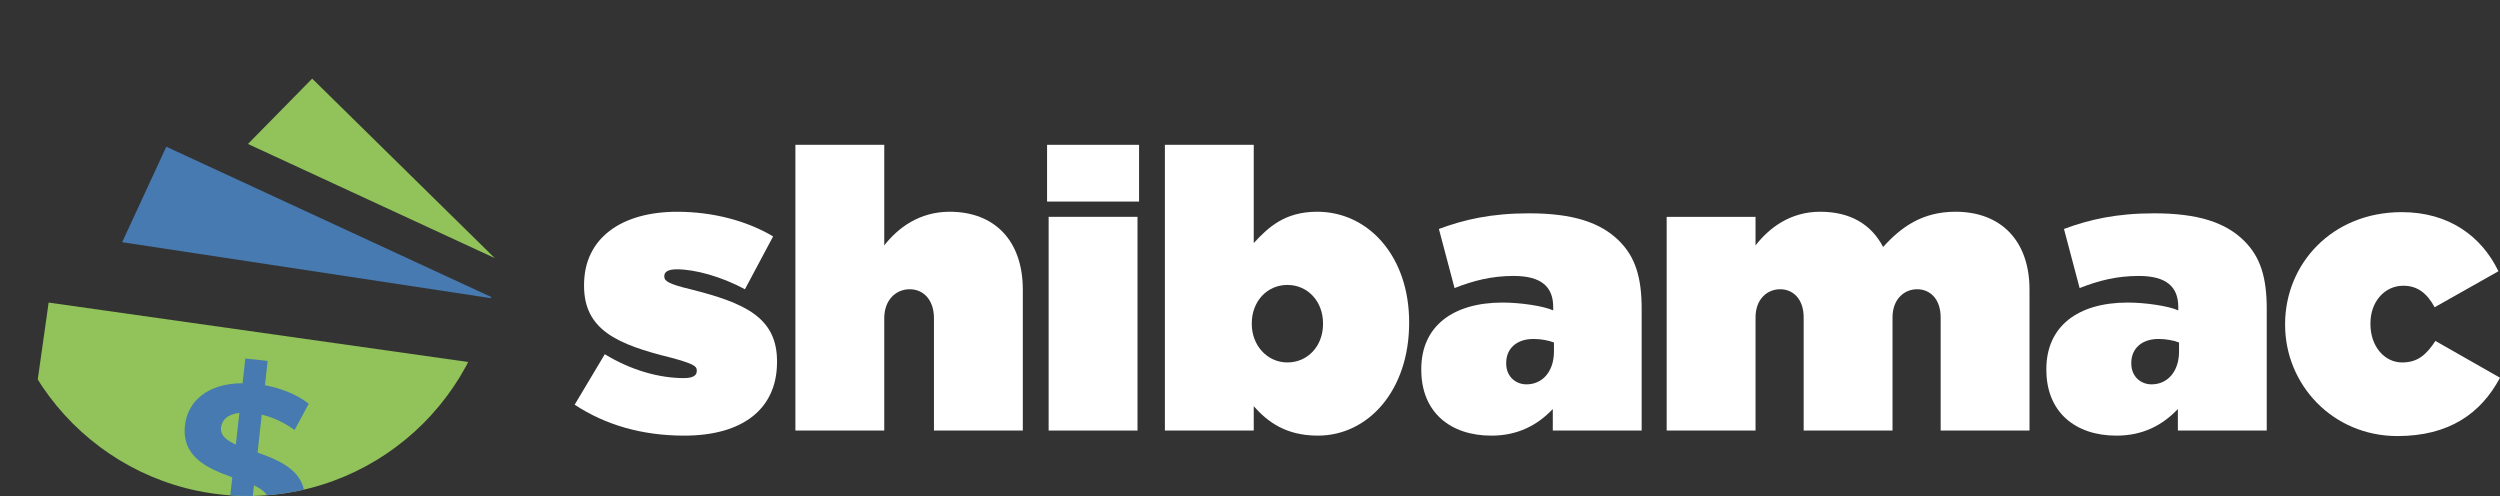
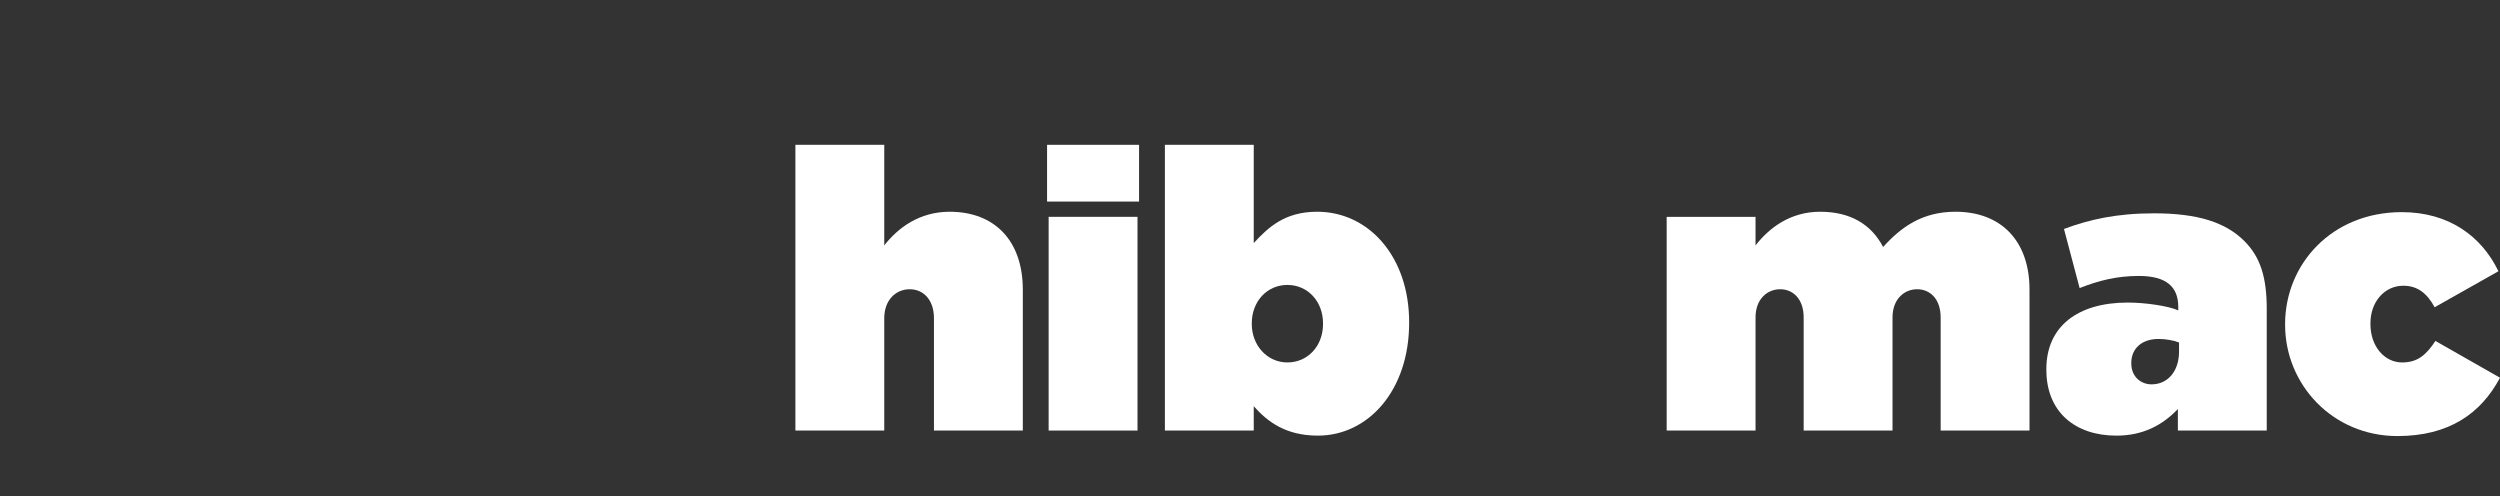
<svg xmlns="http://www.w3.org/2000/svg" id="Camada_2" viewBox="0 0 2172.05 430.91">
  <rect x="0" y="0" width="2172.05" height="430.91" fill="#333333" stroke="none" />
  <defs>
    <style>
      .cls-1 {
      fill: #fff;
      }

      .cls-2 {
      fill: #91c35a;
      }

      .cls-3 {
      fill: none;
      }

      .cls-4 {
      isolation: isolate;
      }

      .cls-5 {
      fill: #467ab0;
      }

      .cls-6 {
      clip-path: url(#clippath);
      }
    </style>
    <clipPath id="clippath">
-       <path class="cls-3" d="M430.9,215.46c0,118.99-96.46,215.45-215.45,215.45S0,334.45,0,215.46,96.46,0,215.45,0s215.45,96.47,215.45,215.46Z" />
-     </clipPath>
+       </clipPath>
  </defs>
  <g id="Camada_1-2" data-name="Camada_1">
    <g>
-       <path class="cls-1" d="M499.27,351.62l26.19-43.87c22.78,13.94,47.27,20.75,68.69,20.75,7.48,0,11.22-2.04,11.22-6.12v-.68c0-3.74-3.4-5.78-22.1-10.88-46.93-11.56-75.84-24.14-75.84-62.57v-.68c0-40.81,32.65-63.59,80.94-63.59,30.95,0,60.53,7.82,83.32,21.42l-24.48,45.91c-20.06-10.88-43.19-17.34-59.17-17.34-7.14,0-10.88,2.04-10.88,5.78v.68c0,3.74,4.08,6.46,22.78,10.88,47.27,11.9,75.16,24.49,75.16,62.57v.68c0,40.81-29.93,63.93-80.6,63.93-36.39,0-68.35-9.18-95.22-26.87h-.01Z" />
      <path class="cls-1" d="M691.06,125.82h77.2v87.4c11.9-15.3,30.61-29.25,56.79-29.25,39.45,0,63.59,25.51,63.59,67.67v122.43h-77.2v-97.6c0-15.98-9.18-25.17-21.08-25.17s-22.1,9.18-22.1,25.17v97.6h-77.2V125.82h0Z" />
      <path class="cls-1" d="M909.72,125.82h79.92v49.31h-79.92v-49.31h0ZM911.08,188.39h77.2v185.68h-77.2v-185.68Z" />
      <path class="cls-1" d="M1089.28,352.98v21.08h-77.2V125.81h77.2v85.36c12.58-13.6,26.87-27.21,55.09-27.21,44.89,0,79.92,39.11,79.92,95.9v.68c0,58.83-35.71,97.94-79.24,97.94-28.23,0-43.87-12.24-55.77-25.51h0ZM1149.47,281.57v-.68c0-19.04-13.26-33.33-30.95-33.33s-30.95,14.28-30.95,33.33v.68c0,18.36,13.26,33.33,30.95,33.33s30.95-14.28,30.95-33.33Z" />
-       <path class="cls-1" d="M1234.83,321.36v-.68c0-37.07,27.21-57.81,70.74-57.81,15.64,0,35.71,3.06,43.87,6.8v-3.06c0-17.34-10.2-26.87-34.35-26.87-19.04,0-35.03,4.08-51.35,10.54l-13.6-51.35c21.77-8.16,45.57-13.6,78.22-13.6,38.09,0,62.23,7.82,78.56,24.15,13.94,13.94,19.38,31.63,19.38,58.83v105.76h-77.2v-18.7c-13.26,13.94-30.27,23.12-53.39,23.12-35.71,0-60.87-20.4-60.87-57.13h-.01ZM1350.11,305.37v-7.82c-4.42-1.7-11.22-3.06-17.68-3.06-15.3,0-23.81,8.84-23.81,20.74v.68c0,10.88,7.82,18.02,17.68,18.02,13.6,0,23.81-10.88,23.81-28.57h0Z" />
      <path class="cls-1" d="M1448.04,188.39h77.2v24.83c11.9-15.3,30.27-29.25,56.11-29.25s44.21,10.54,54.75,30.61c15.98-17.68,34.35-30.61,62.91-30.61,39.79,0,64.27,25.51,64.27,67.67v122.43h-77.2v-98.28c0-15.98-9.18-24.49-20.4-24.49s-21.42,8.5-21.42,24.49v98.28h-77.2v-98.28c0-15.98-9.18-24.49-20.4-24.49s-21.42,8.5-21.42,24.49v98.28h-77.2v-185.68h0Z" />
      <path class="cls-1" d="M1777.91,321.36v-.68c0-37.07,27.21-57.81,70.74-57.81,15.64,0,35.71,3.06,43.87,6.8v-3.06c0-17.34-10.2-26.87-34.35-26.87-19.04,0-35.03,4.08-51.35,10.54l-13.6-51.35c21.76-8.16,45.57-13.6,78.22-13.6,38.09,0,62.23,7.82,78.56,24.15,13.94,13.94,19.38,31.63,19.38,58.83v105.76h-77.2v-18.7c-13.26,13.94-30.27,23.12-53.39,23.12-35.71,0-60.87-20.4-60.87-57.13h-.01ZM1893.19,305.37v-7.82c-4.42-1.7-11.22-3.06-17.68-3.06-15.3,0-23.8,8.84-23.8,20.74v.68c0,10.88,7.82,18.02,17.68,18.02,13.6,0,23.81-10.88,23.81-28.57h-.01Z" />
      <path class="cls-1" d="M1985.35,282.25v-.68c0-52.03,40.47-97.26,101.34-97.26,41.15,0,69.38,21.08,84,51.35l-55.43,31.29c-6.46-11.9-14.62-18.7-27.21-18.7-16.32,0-28.57,13.94-28.57,32.65v.68c0,19.38,12.24,33.33,27.55,33.33,13.6,0,21.08-6.8,28.91-18.7l56.11,31.97c-16.66,31.29-44.55,50.67-89.1,50.67-56.45,0-97.6-44.89-97.6-96.58v-.02Z" />
    </g>
    <g class="cls-6">
      <g>
        <g>
          <rect class="cls-2" x="240" y="158.53" width="150" height="380" transform="translate(-169.39 626.81) rotate(-81.94)" />
-           <polygon class="cls-2" points="429.86 224.24 271.23 68.31 215.43 125.08 429.86 224.24" />
          <polygon class="cls-5" points="430.18 259.61 144.49 127.48 106.13 210.44 430.18 259.61" />
        </g>
        <g class="cls-4">
          <g class="cls-4">
            <path class="cls-5" d="M214.91,474l-2.38,21.7-19.37-2.12,2.32-21.12c-19.05-3.27-36.8-11.29-46.54-20.79l13.25-22.47c8.9,8.23,22.28,14.99,36.08,17.88l3.55-32.36c-20.93-7.59-44.17-17.39-41.13-45.1,2.25-20.54,19.1-36.53,50.1-36.66l2.36-21.5,19.37,2.12-2.32,21.12c14.4,2.76,28.12,8.18,38.03,16.13l-12.3,22.77c-9.26-6.7-18.98-11.1-28.54-13.33l-3.61,32.94c20.95,7.4,43.8,17.16,40.81,44.47-2.21,20.15-18.85,35.97-49.67,36.31ZM204.93,386.24l3.02-27.51c-10.52,1.2-15.21,6.37-15.91,12.76-.74,6.78,4.66,11.1,12.89,14.75ZM233.13,436.59c.74-6.78-4.47-11.08-12.48-14.9l-2.93,26.73c9.92-1.07,14.74-5.64,15.42-11.84Z" />
          </g>
        </g>
      </g>
    </g>
  </g>
</svg>